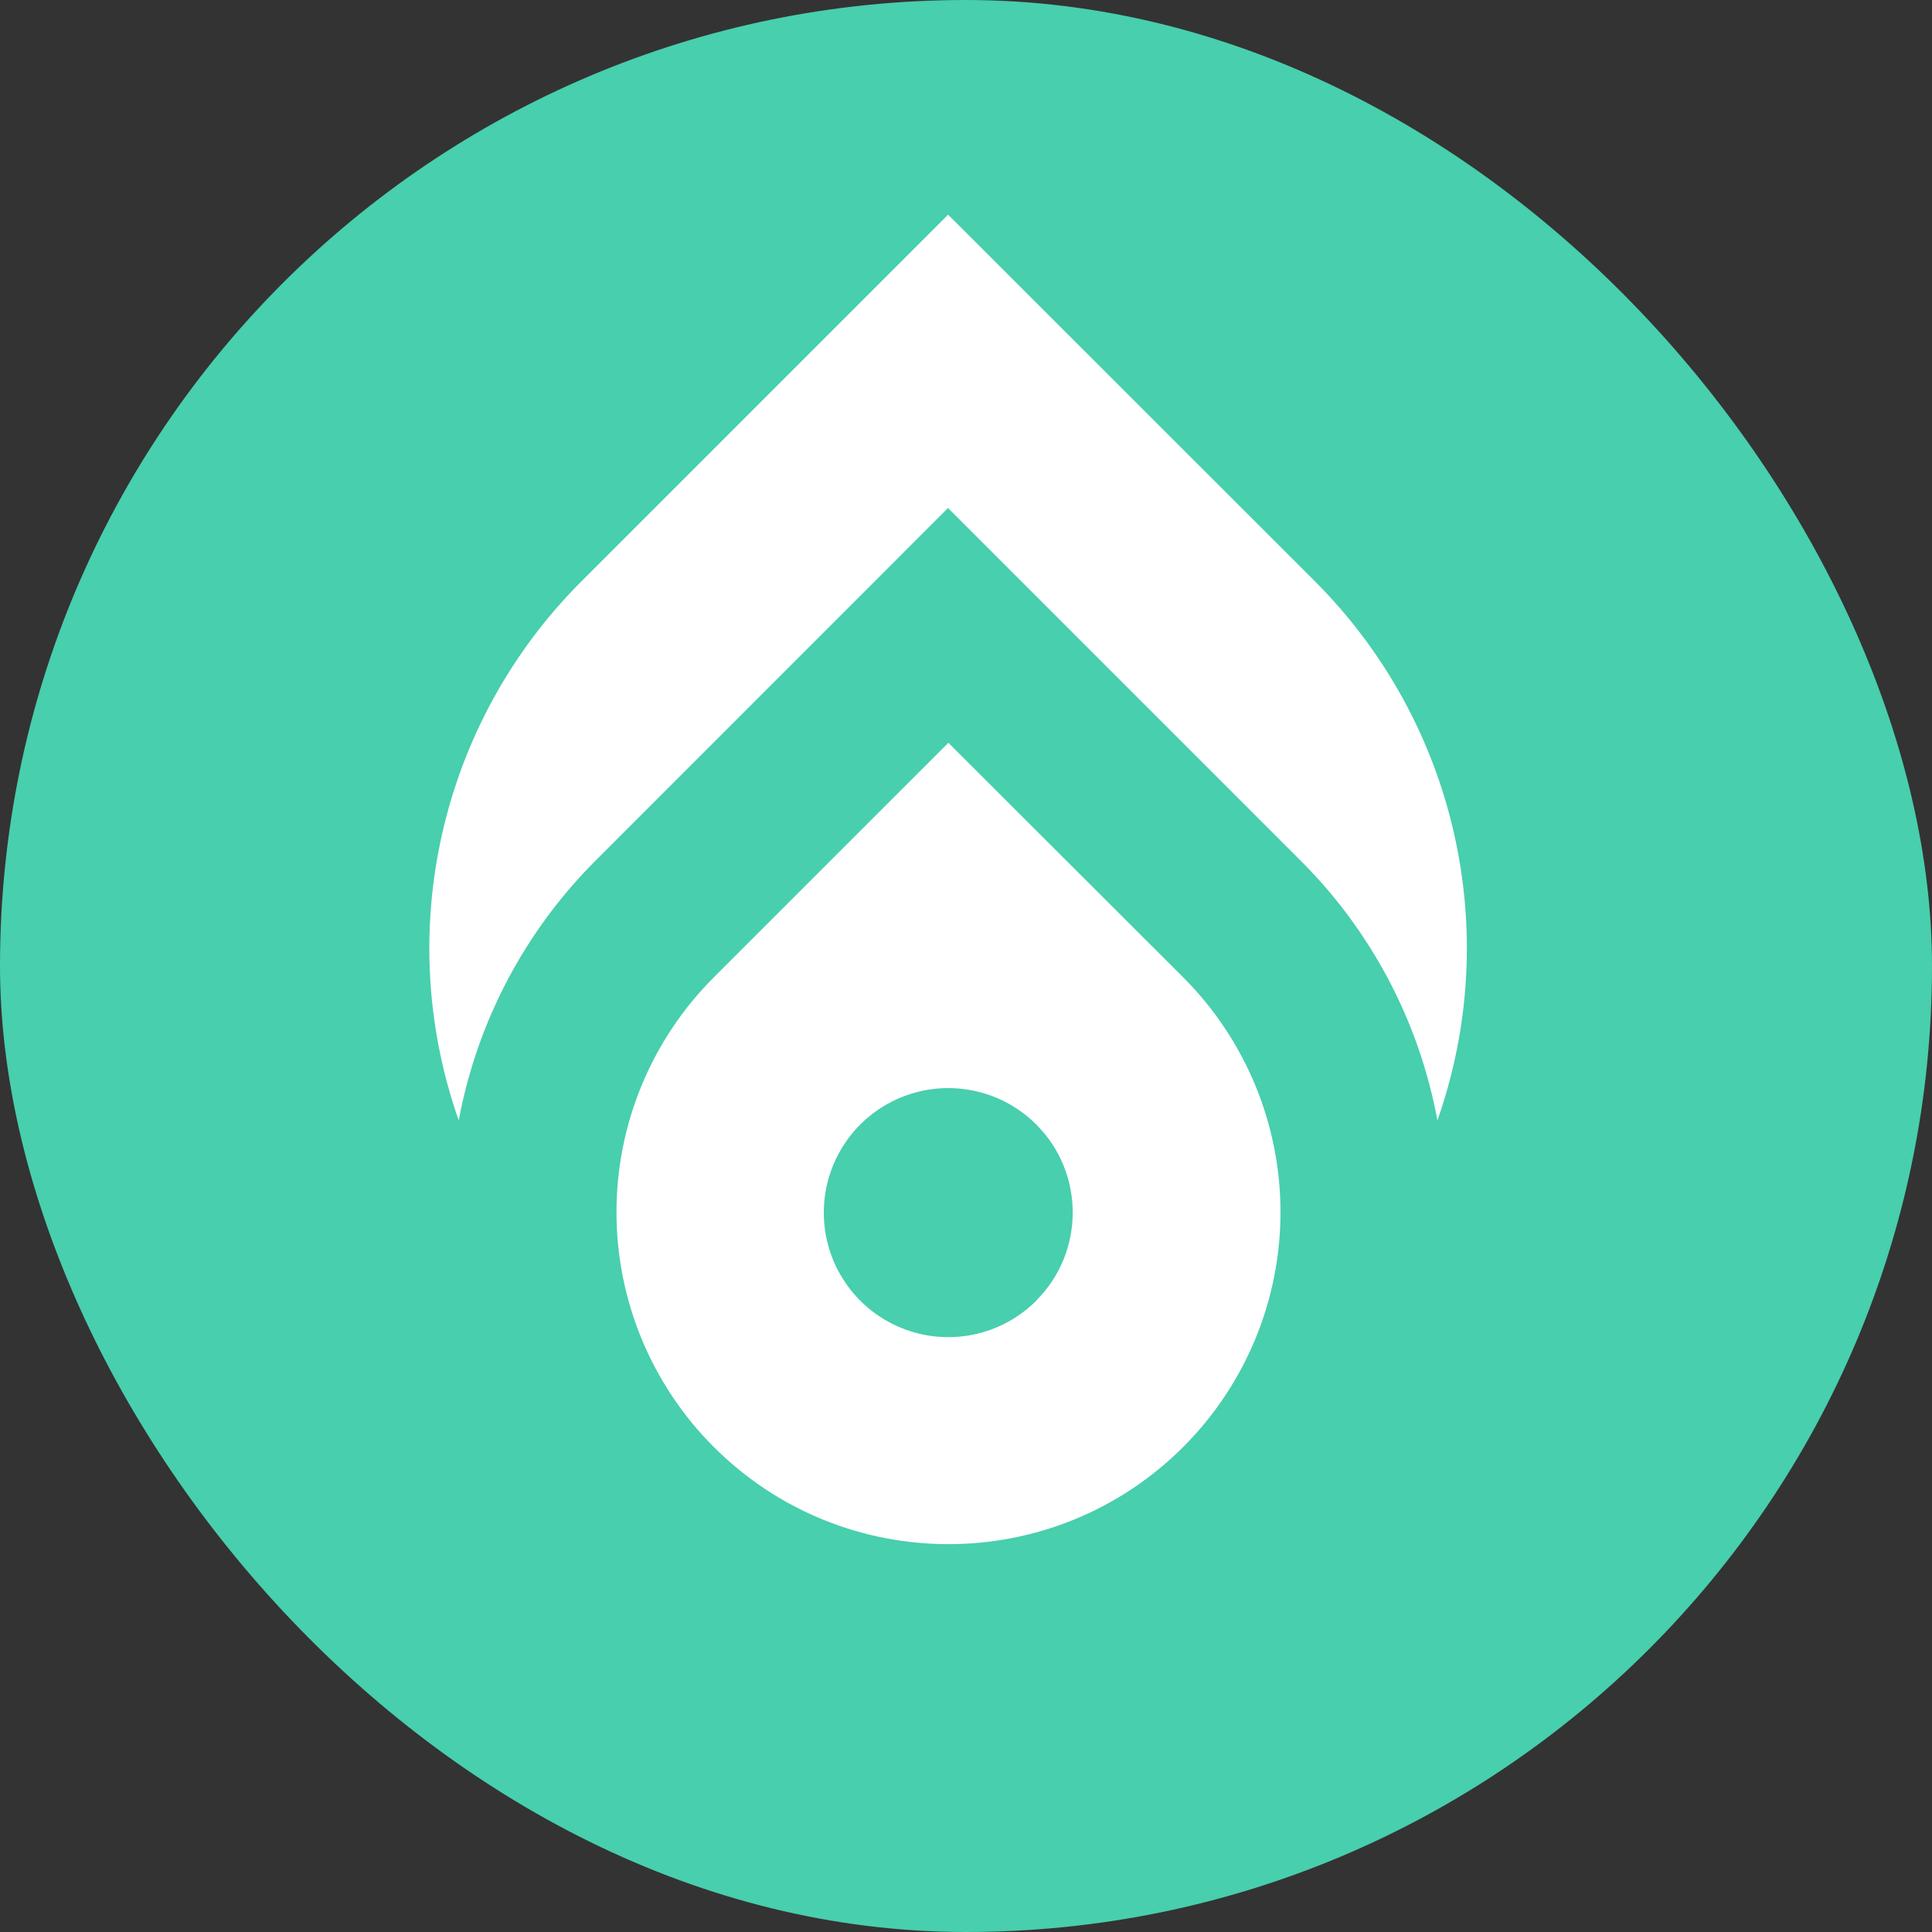
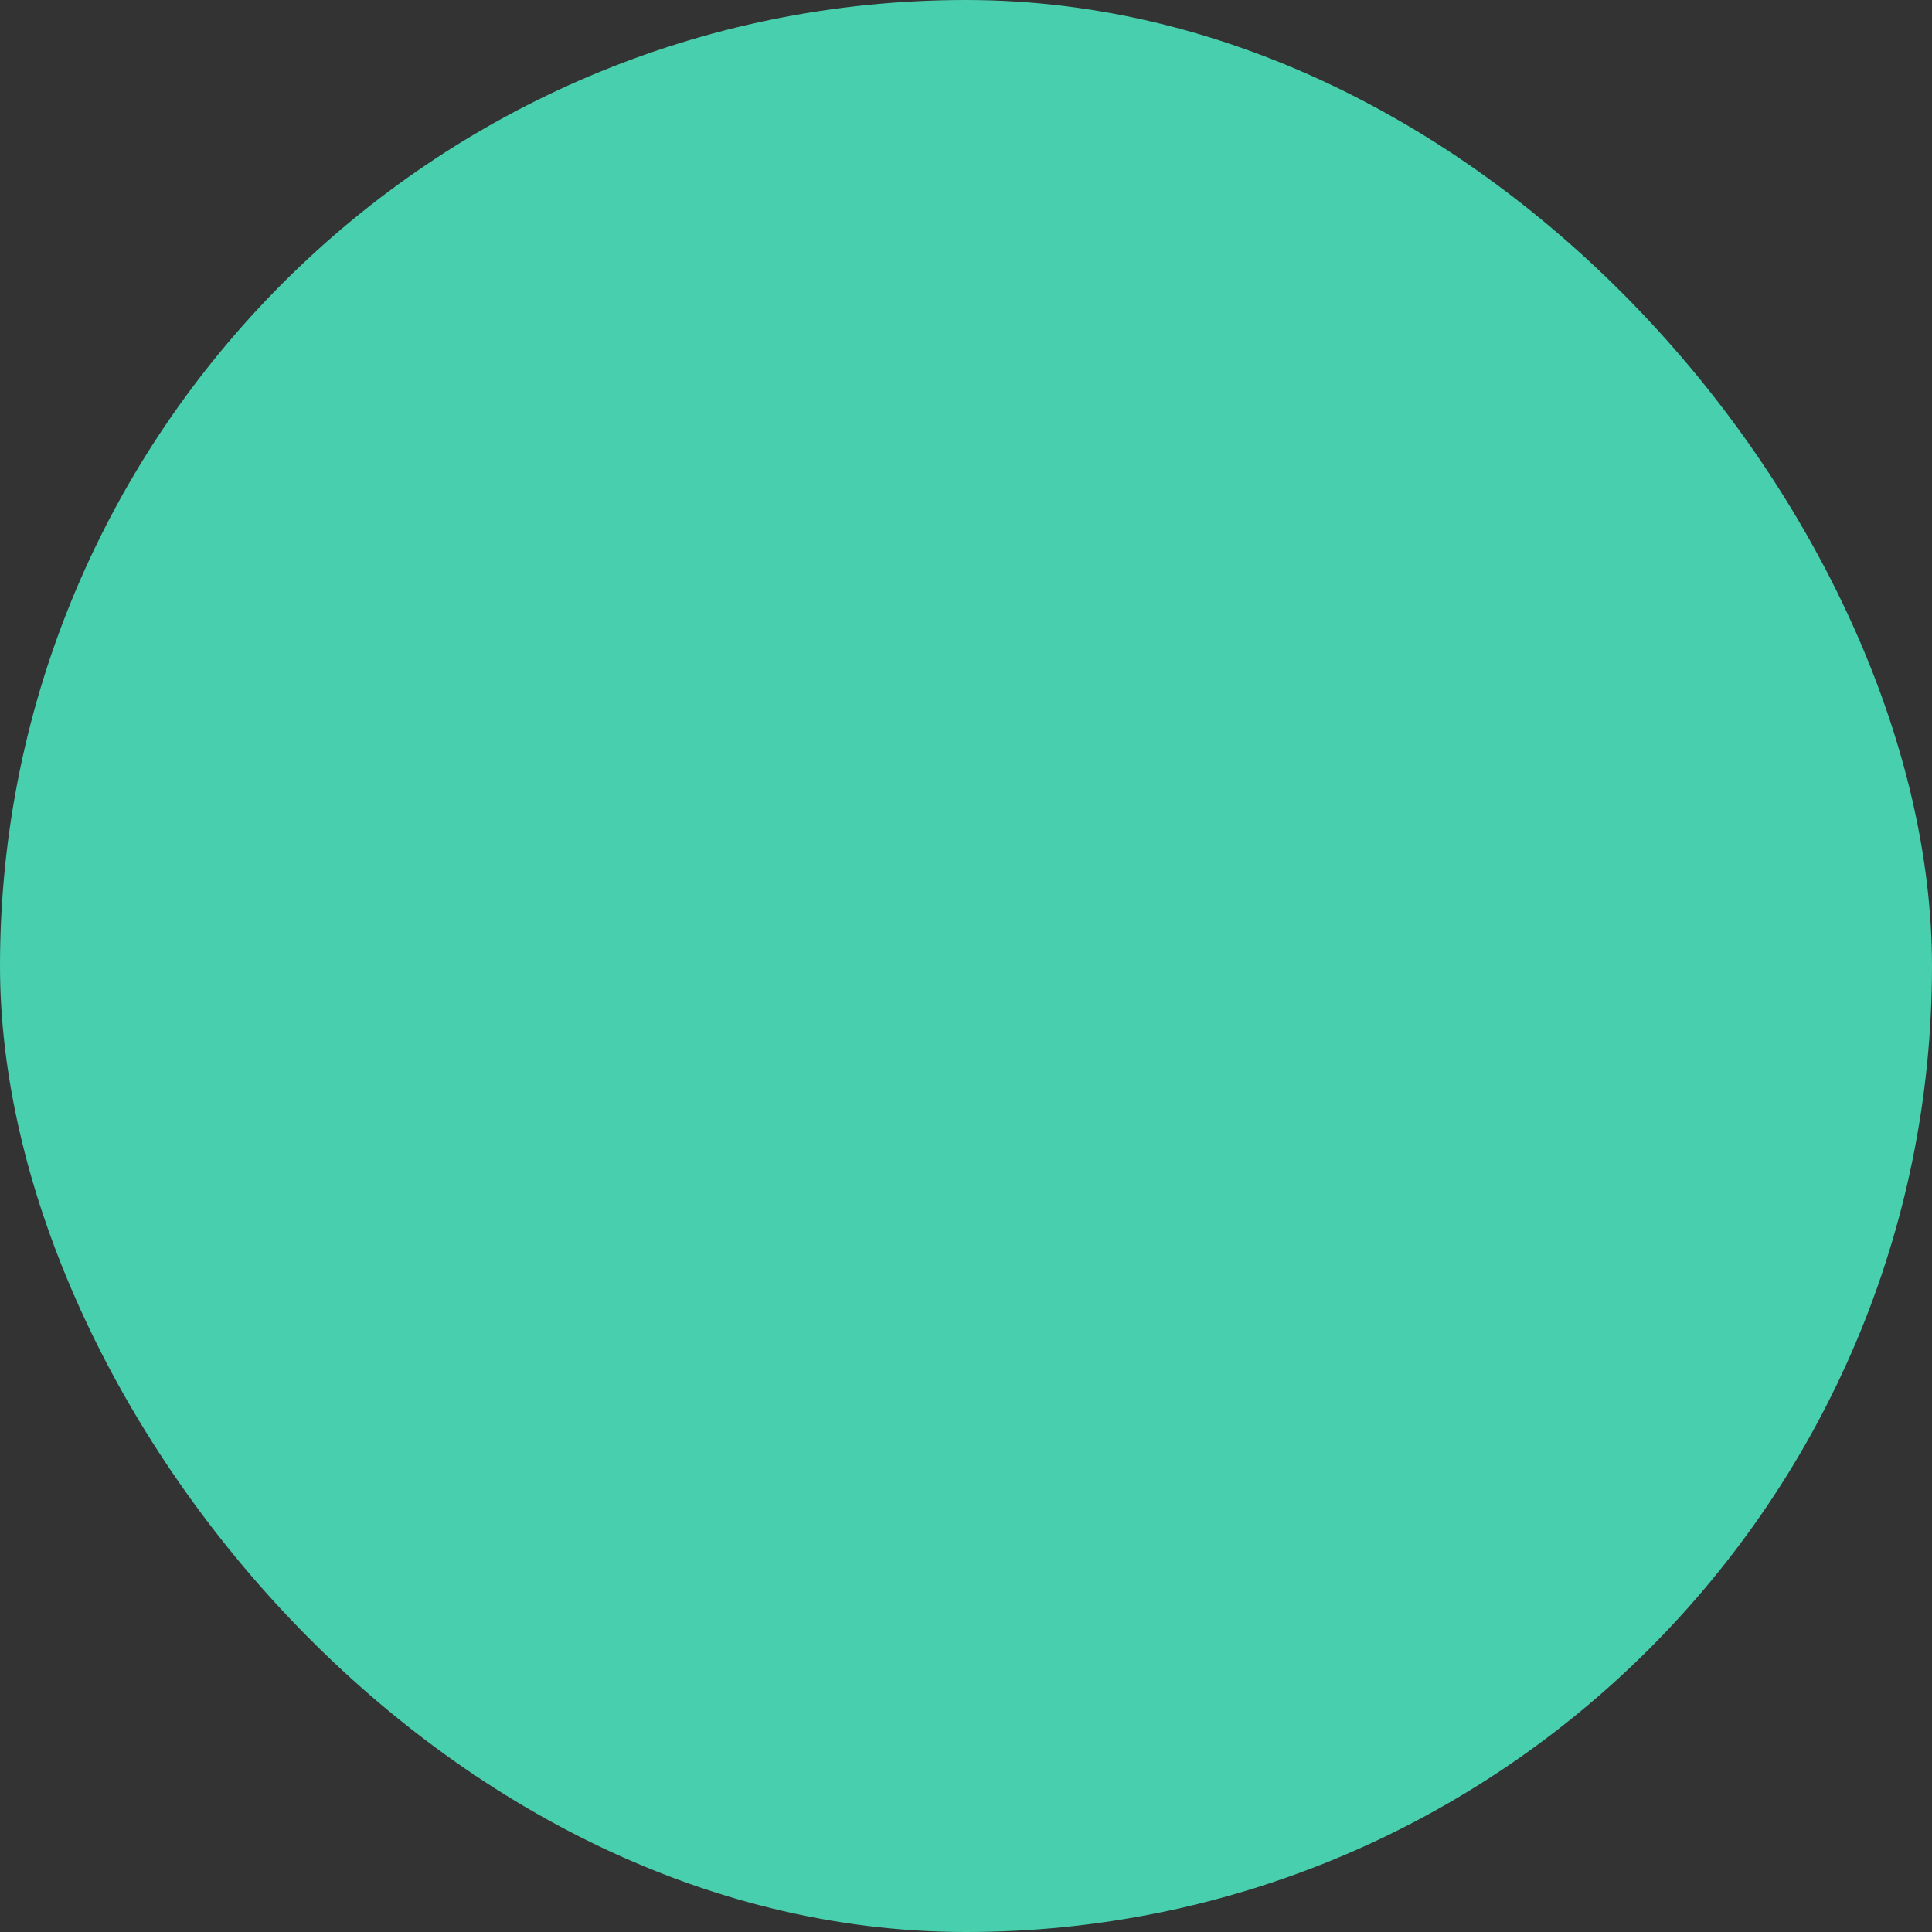
<svg xmlns="http://www.w3.org/2000/svg" width="45" height="45" viewBox="0 0 45 45" fill="none">
  <rect x="0" y="0" width="45" height="45" fill="#333333" stroke="none" />
  <rect width="45" height="45" rx="22.5" fill="#48CFAD" />
-   <path d="M30.63 13.543L22.083 5L13.54 13.543C10.253 16.83 9.142 21.711 10.685 26.096C11.112 23.799 12.227 21.686 13.881 20.036L22.081 11.833L30.284 20.036C31.941 21.684 33.056 23.798 33.48 26.096C35.024 21.711 33.915 16.831 30.63 13.543Z" fill="white" />
-   <path fill-rule="evenodd" clip-rule="evenodd" d="M16.625 22.765L22.089 17.301L27.56 22.765C29.01 24.216 29.825 26.183 29.825 28.234C29.825 30.285 29.01 32.252 27.56 33.702C24.54 36.721 19.644 36.721 16.625 33.702C15.174 32.252 14.359 30.285 14.359 28.234C14.359 26.183 15.174 24.216 16.625 22.765ZM20.978 30.924C22.062 31.373 23.31 31.124 24.139 30.294V30.289C25.268 29.158 25.268 27.326 24.139 26.194C23.31 25.364 22.062 25.116 20.978 25.564C19.894 26.013 19.188 27.071 19.188 28.244C19.188 29.418 19.894 30.475 20.978 30.924Z" fill="white" />
</svg>